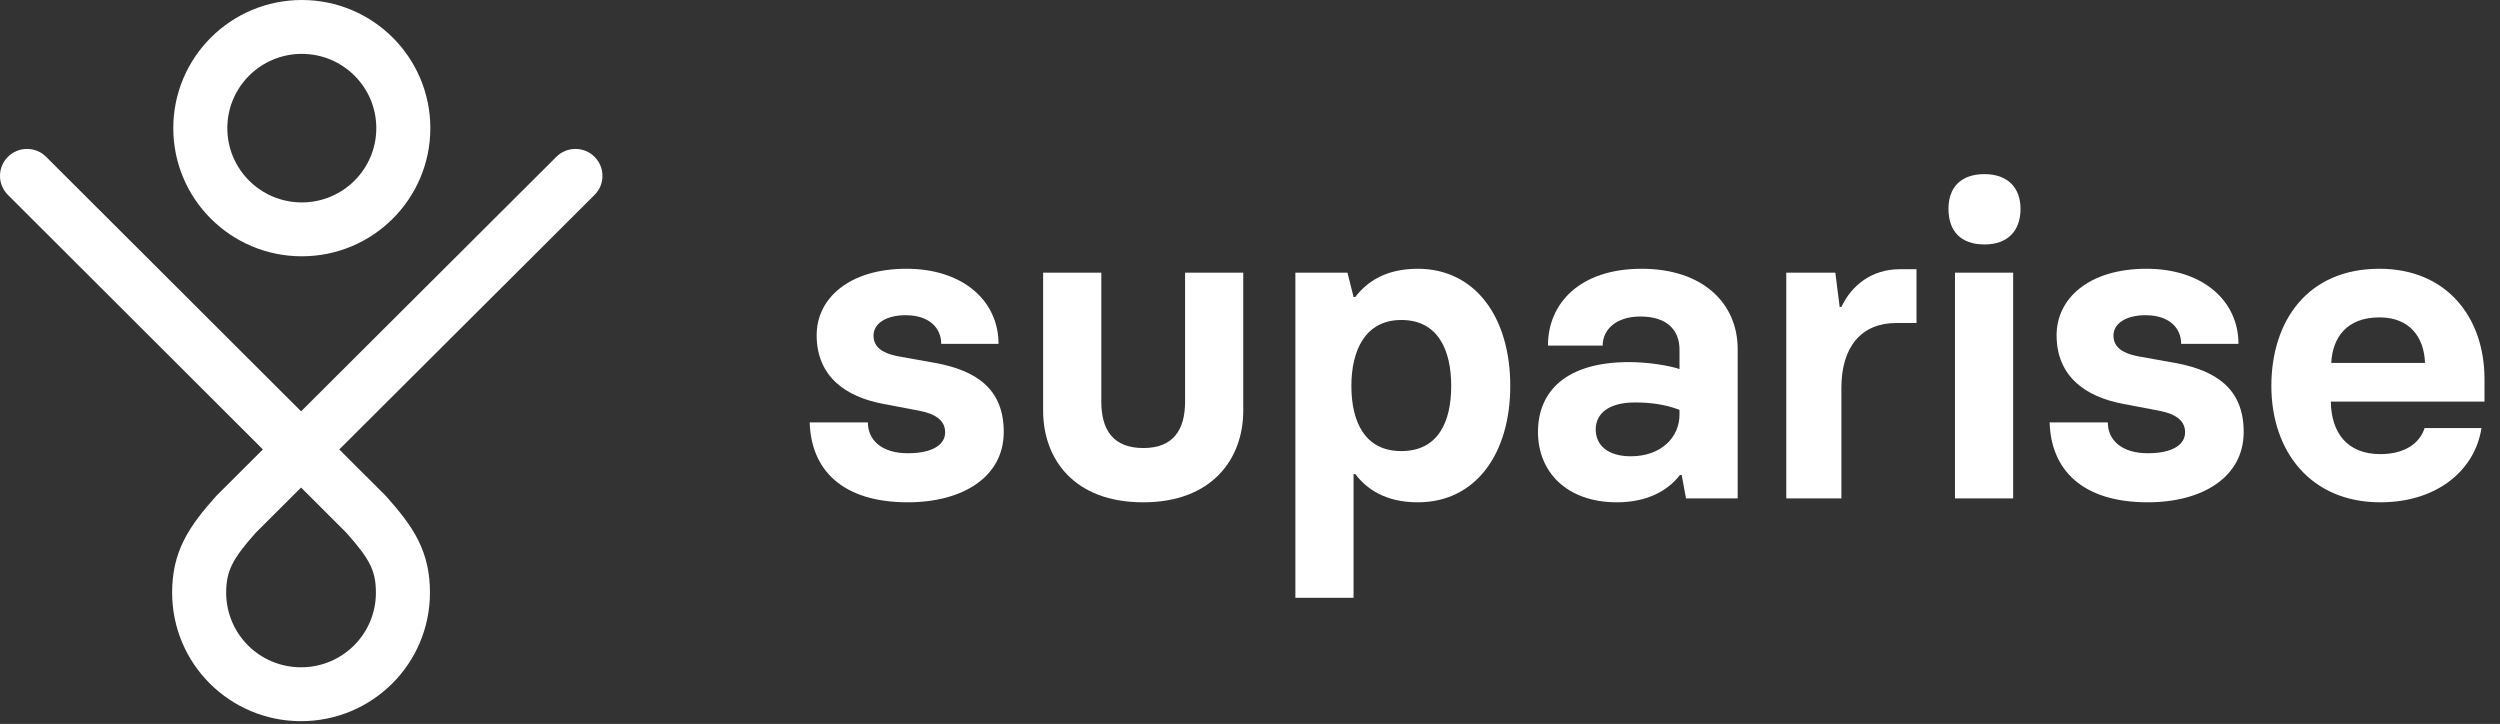
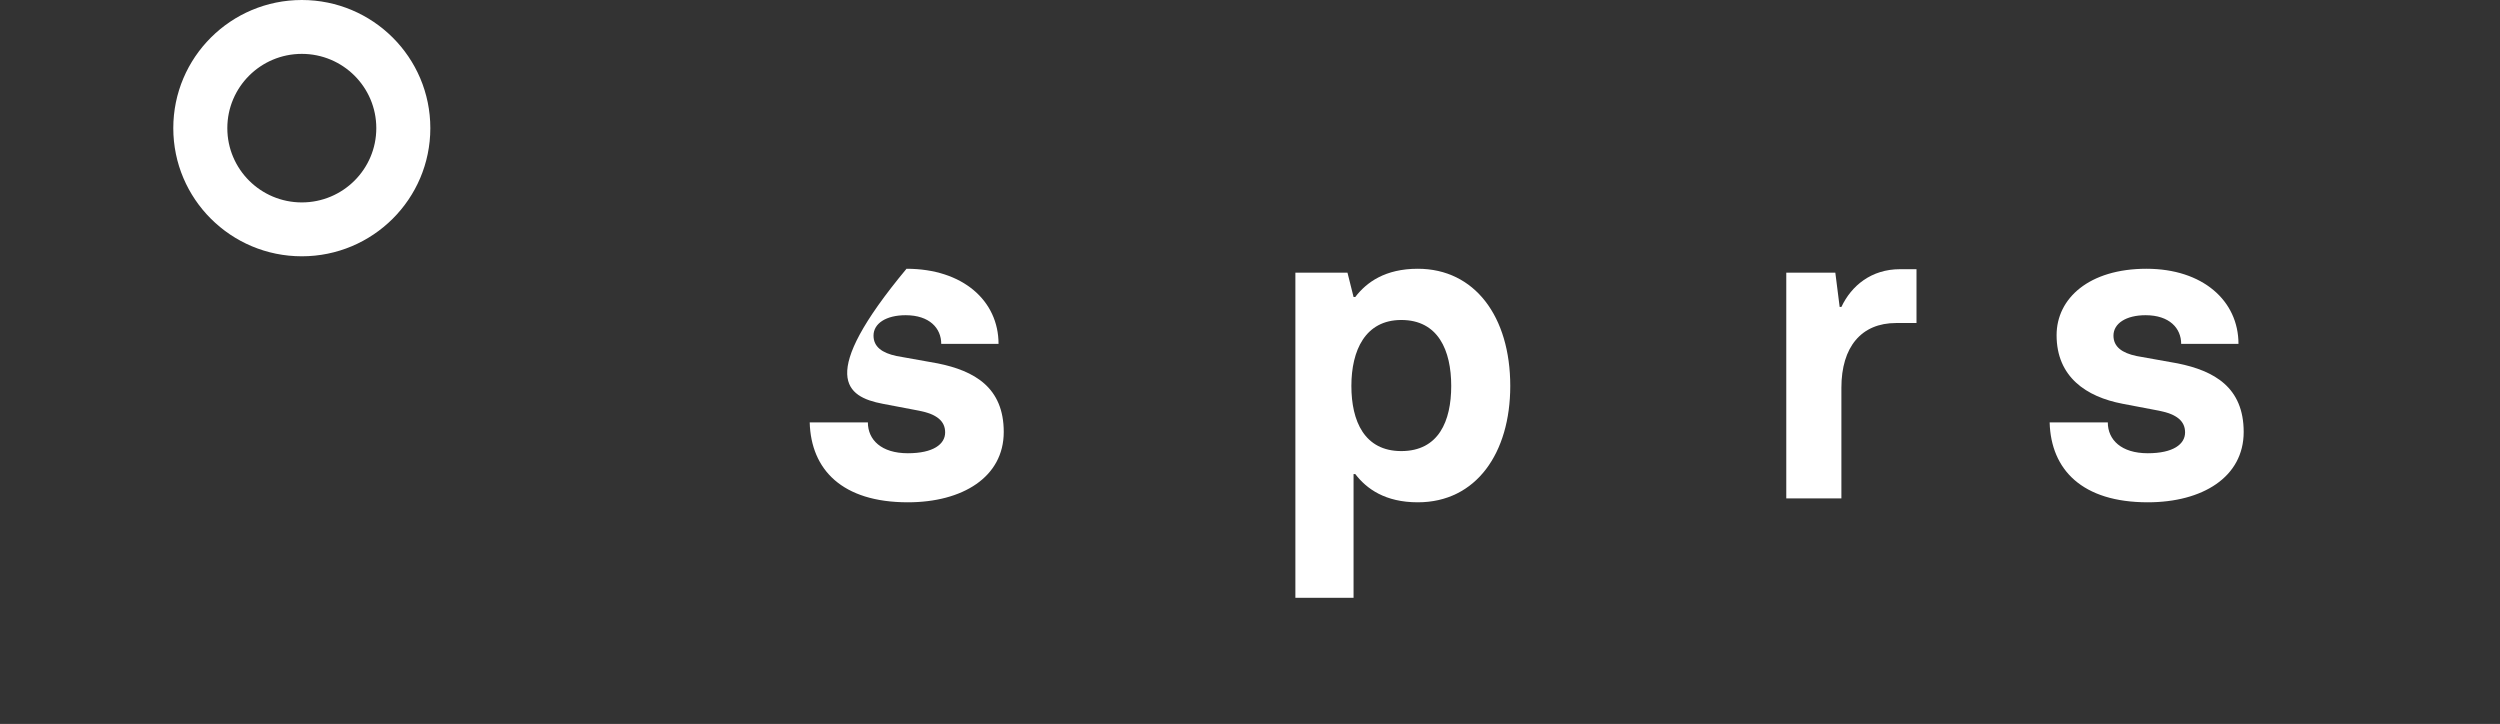
<svg xmlns="http://www.w3.org/2000/svg" width="1920" height="556" viewBox="0 0 1920 556" fill="none">
  <rect x="0" y="0" width="1920" height="556" fill="#333333" stroke="none" />
  <path fill-rule="evenodd" clip-rule="evenodd" d="M231.792 41.377C200.197 41.377 174.585 66.914 174.585 98.417C174.585 129.919 200.197 155.457 231.792 155.457C263.387 155.457 288.999 129.919 288.999 98.417C288.999 66.914 263.387 41.377 231.792 41.377ZM133.087 98.417C133.087 44.063 177.279 0 231.792 0C286.305 0 330.496 44.063 330.496 98.417C330.496 152.771 286.305 196.834 231.792 196.834C177.279 196.834 133.087 152.771 133.087 98.417Z" fill="white" />
-   <path fill-rule="evenodd" clip-rule="evenodd" d="M6.085 120.428C14.193 112.353 27.33 112.36 35.429 120.444L231.236 315.904L427.276 120.436C435.379 112.357 448.516 112.357 456.619 120.436C464.722 128.515 464.722 141.614 456.619 149.694L260.563 345.178L296.085 380.637L296.47 381.067C306.618 392.393 315.31 403.115 321.245 414.997C327.484 427.489 330.201 440.244 330.201 455.141C330.201 509.717 285.935 553.854 231.2 553.854C176.465 553.854 132.199 509.717 132.199 455.141C132.199 440.155 135.026 427.331 141.281 414.857C147.241 402.971 155.91 392.268 165.918 381.08L166.312 380.639L201.893 345.162L6.069 149.685C-2.029 141.601 -2.022 128.502 6.085 120.428ZM231.22 374.436L196.498 409.056C187.181 419.502 181.728 426.719 178.397 433.361C175.316 439.506 173.696 445.893 173.696 455.141C173.696 486.865 199.383 512.477 231.2 512.477C263.016 512.477 288.703 486.865 288.703 455.141C288.703 445.804 287.122 439.496 284.099 433.442C280.814 426.866 275.38 419.664 265.903 409.058L231.22 374.436Z" fill="white" />
-   <path d="M697.201 385.766C739.206 385.766 770.877 366.43 770.877 331.759C770.877 297.421 748.207 284.753 720.204 279.085L688.533 273.418C677.532 271.084 670.864 266.417 670.864 257.749C670.864 248.415 680.532 242.08 695.534 242.08C713.87 242.08 722.871 252.082 722.871 264.083H766.877C766.877 231.079 739.54 206.409 696.201 206.409C652.195 206.409 627.192 229.079 627.192 257.416C627.192 289.42 649.862 304.755 677.865 310.089L705.869 315.423C719.537 318.09 725.871 323.424 725.871 332.092C725.871 341.093 716.87 348.094 697.201 348.094C676.865 348.094 666.53 337.759 666.53 324.424H621.858C622.858 360.762 646.861 385.766 697.201 385.766Z" fill="white" />
-   <path d="M910.142 209.41V308.422C910.142 330.425 900.808 344.094 878.138 344.094C855.135 344.094 845.801 330.425 845.801 308.422V209.41H801.128V315.423C801.128 352.761 825.131 385.766 877.805 385.766H878.138C930.478 385.766 954.815 352.761 954.815 315.423V209.41H910.142Z" fill="white" />
+   <path d="M697.201 385.766C739.206 385.766 770.877 366.43 770.877 331.759C770.877 297.421 748.207 284.753 720.204 279.085L688.533 273.418C677.532 271.084 670.864 266.417 670.864 257.749C670.864 248.415 680.532 242.08 695.534 242.08C713.87 242.08 722.871 252.082 722.871 264.083H766.877C766.877 231.079 739.54 206.409 696.201 206.409C627.192 289.42 649.862 304.755 677.865 310.089L705.869 315.423C719.537 318.09 725.871 323.424 725.871 332.092C725.871 341.093 716.87 348.094 697.201 348.094C676.865 348.094 666.53 337.759 666.53 324.424H621.858C622.858 360.762 646.861 385.766 697.201 385.766Z" fill="white" />
  <path d="M994.854 459.108H1039.53V364.096H1040.86C1049.53 375.431 1063.86 385.766 1088.87 385.766C1133.87 385.766 1159.88 347.761 1159.88 296.421C1159.88 243.081 1132.54 206.409 1088.87 206.409C1063.86 206.409 1049.53 216.744 1040.86 228.079H1039.53L1034.86 209.41H994.854V459.108ZM1076.2 346.427C1047.86 346.427 1037.86 323.424 1037.86 296.421C1037.86 269.084 1048.53 245.748 1076.2 245.748C1104.53 245.748 1114.54 269.084 1114.54 296.421C1114.54 323.424 1104.87 346.427 1076.2 346.427Z" fill="white" />
-   <path d="M1241.85 385.766C1264.19 385.766 1280.52 377.431 1290.19 364.763H1291.52L1294.86 382.765H1334.53V268.084C1334.53 232.746 1307.52 206.409 1260.85 206.409C1213.51 206.409 1188.84 232.746 1188.84 265.417H1230.85C1230.85 253.082 1241.18 243.081 1259.85 243.081C1281.19 243.081 1289.86 254.415 1289.86 268.417V283.419C1281.85 280.752 1265.85 278.085 1251.18 278.085C1202.84 278.085 1181.17 300.421 1181.17 331.759C1181.17 362.429 1203.18 385.766 1241.85 385.766ZM1252.52 350.428C1234.51 350.428 1225.51 341.76 1225.51 329.758C1225.51 317.423 1235.85 309.089 1255.52 309.089C1267.19 309.089 1278.52 310.423 1289.86 314.756V318.424C1289.86 335.759 1275.85 350.428 1252.52 350.428Z" fill="white" />
  <path d="M1371.86 382.765H1414.19V297.754C1414.19 266.417 1429.53 248.081 1456.2 248.081H1471.87V206.743H1459.2C1437.2 206.743 1421.86 219.411 1414.19 235.746H1412.86L1409.53 209.41H1371.86V382.765Z" fill="white" />
-   <path d="M1524.1 187.74C1541.77 187.74 1551.77 177.405 1551.77 160.403C1551.77 144.068 1541.77 133.733 1524.1 133.733C1505.76 133.733 1496.43 144.068 1496.43 160.403C1496.43 177.405 1505.76 187.74 1524.1 187.74ZM1501.43 382.765H1546.1V209.41H1501.43V382.765Z" fill="white" />
  <path d="M1649.47 385.766C1691.48 385.766 1723.15 366.43 1723.15 331.759C1723.15 297.421 1700.48 284.753 1672.47 279.085L1640.8 273.418C1629.8 271.084 1623.14 266.417 1623.14 257.749C1623.14 248.415 1632.8 242.08 1647.81 242.08C1666.14 242.08 1675.14 252.082 1675.14 264.083H1719.15C1719.15 231.079 1691.81 206.409 1648.47 206.409C1604.47 206.409 1579.46 229.079 1579.46 257.416C1579.46 289.42 1602.13 304.755 1630.14 310.089L1658.14 315.423C1671.81 318.09 1678.14 323.424 1678.14 332.092C1678.14 341.093 1669.14 348.094 1649.47 348.094C1629.14 348.094 1618.8 337.759 1618.8 324.424H1574.13C1575.13 360.762 1599.13 385.766 1649.47 385.766Z" fill="white" />
-   <path d="M1828.08 385.766C1872.75 385.766 1901.08 360.096 1905.75 328.758H1862.08C1858.75 339.426 1848.08 348.761 1828.08 348.761C1802.41 348.761 1790.4 332.092 1790.07 308.422H1908.09V291.087C1908.09 243.747 1879.08 206.409 1827.41 206.409C1771.73 206.409 1744.4 247.081 1744.4 296.421C1744.4 346.427 1774.4 385.766 1828.08 385.766ZM1790.4 278.752C1791.4 259.083 1802.41 243.747 1827.41 243.747C1850.75 243.747 1861.75 259.083 1862.41 278.752H1790.4Z" fill="white" />
</svg>